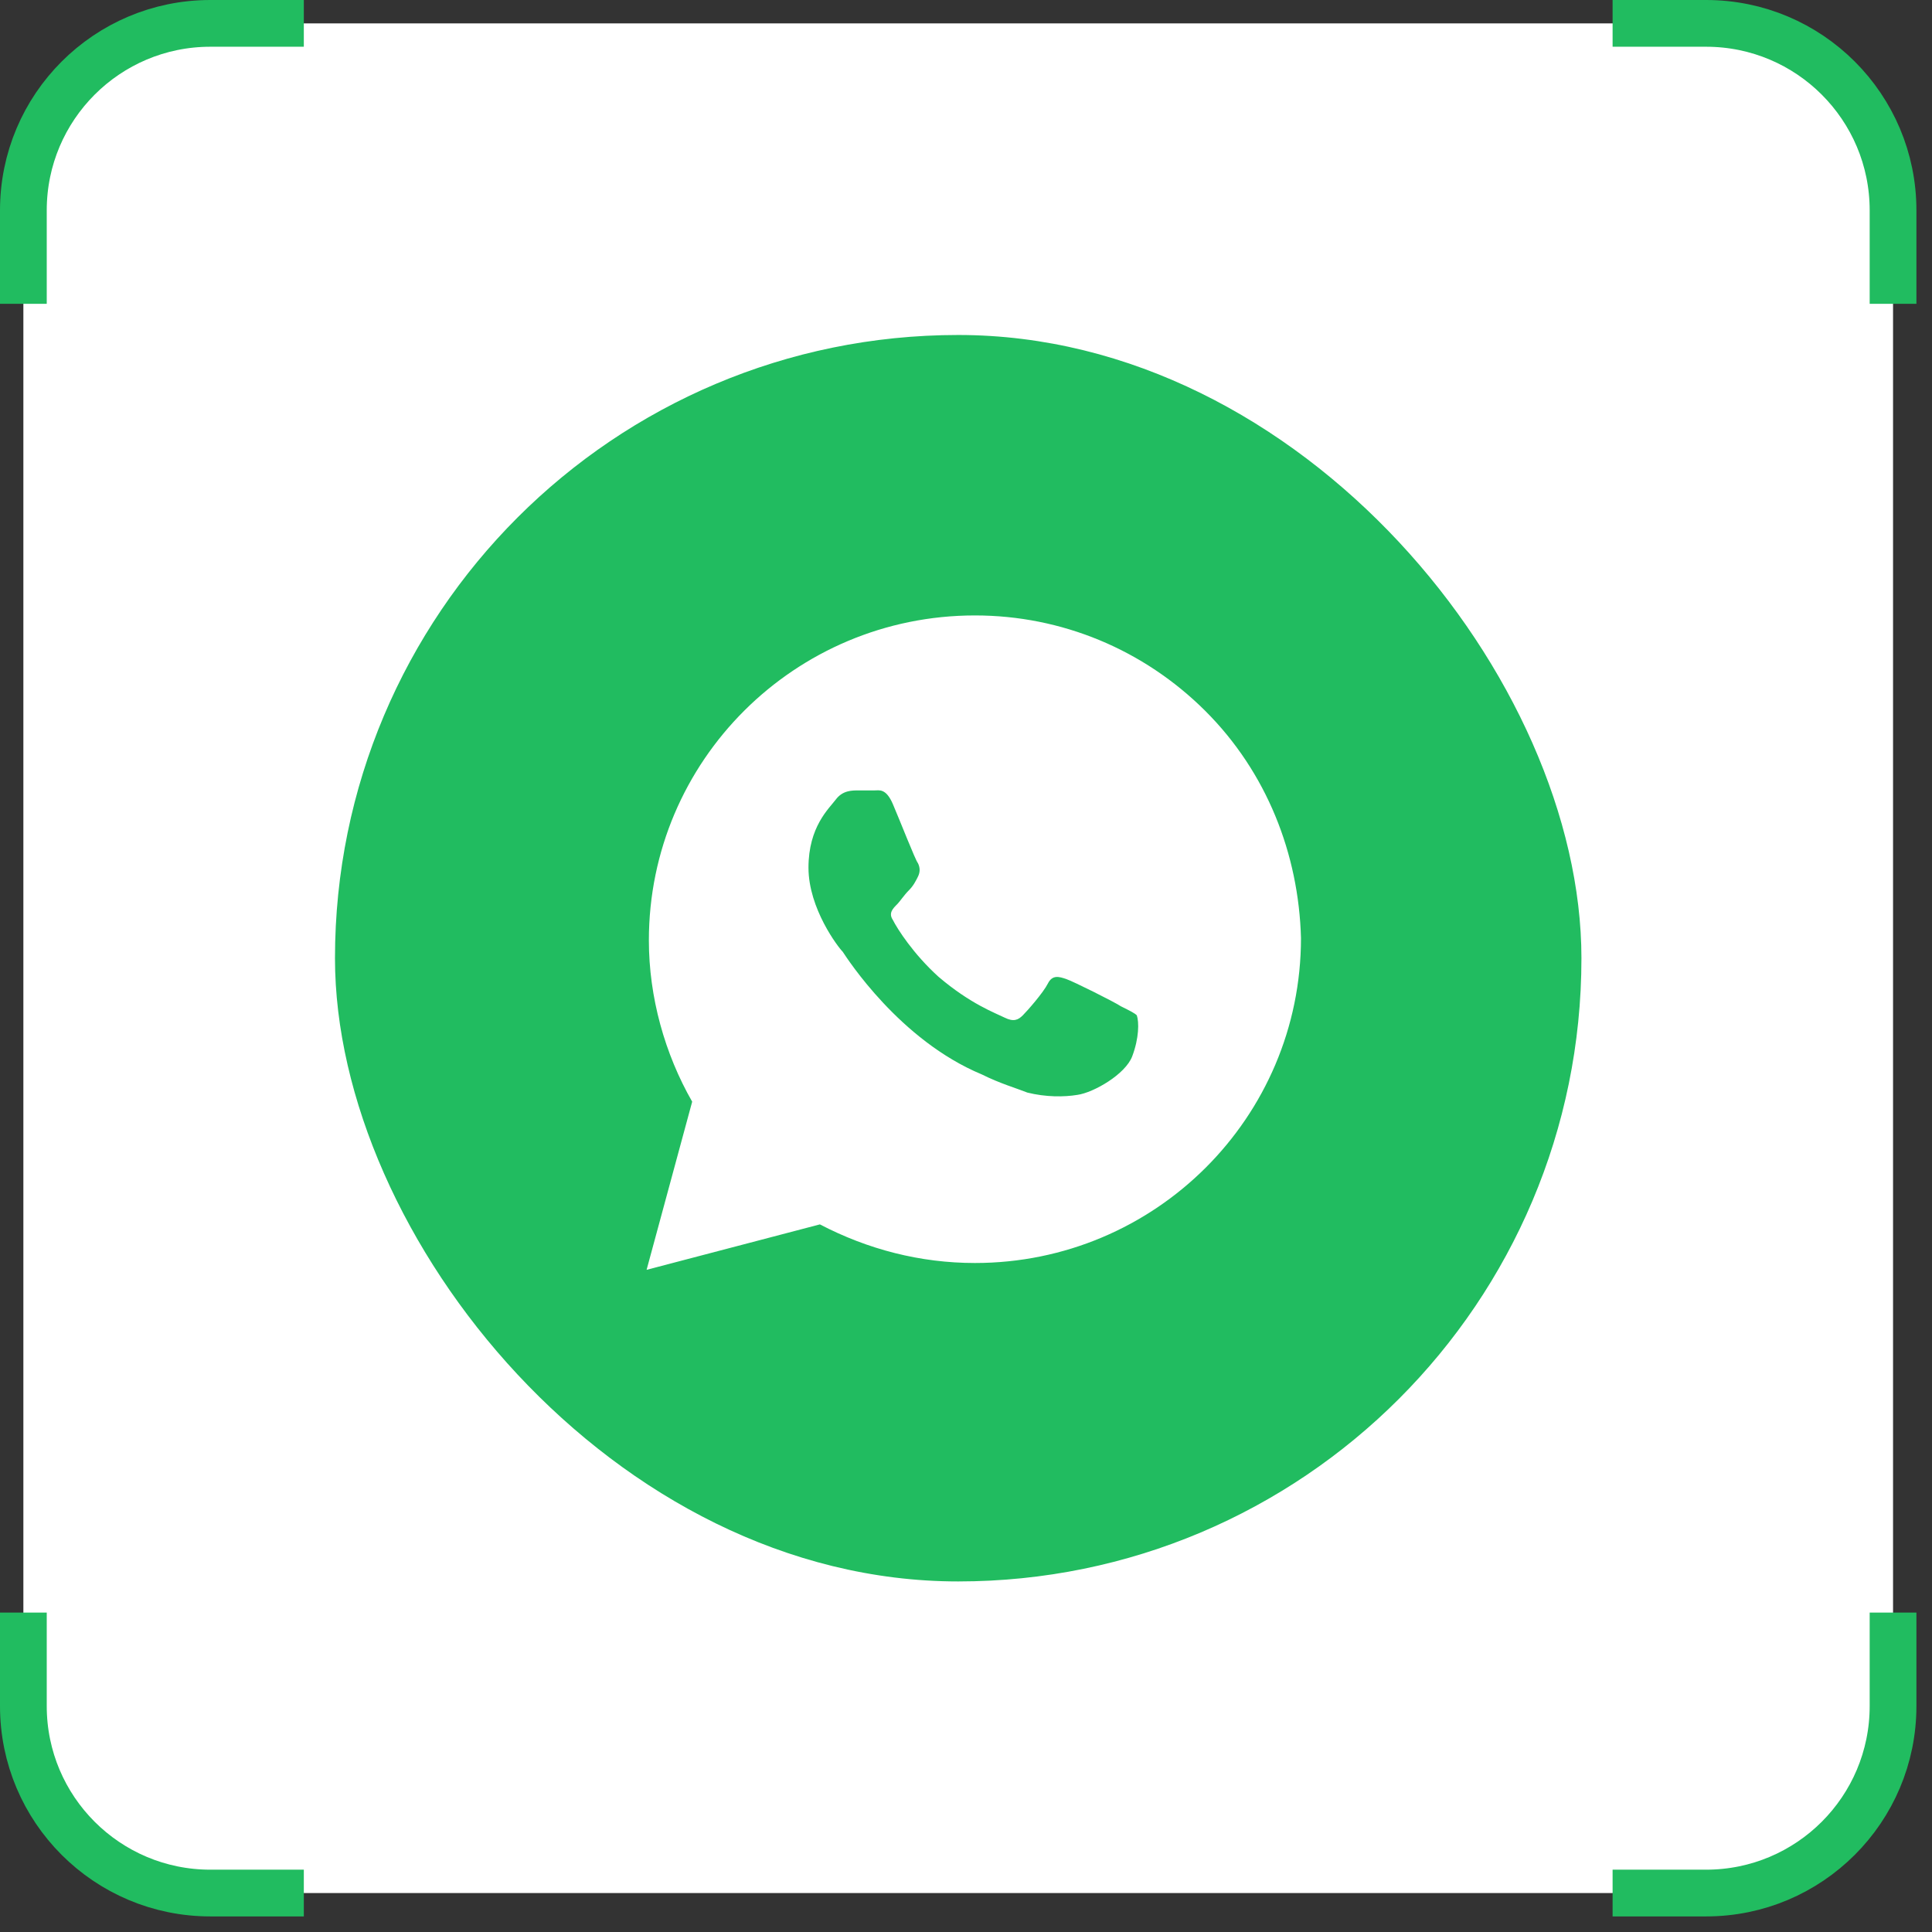
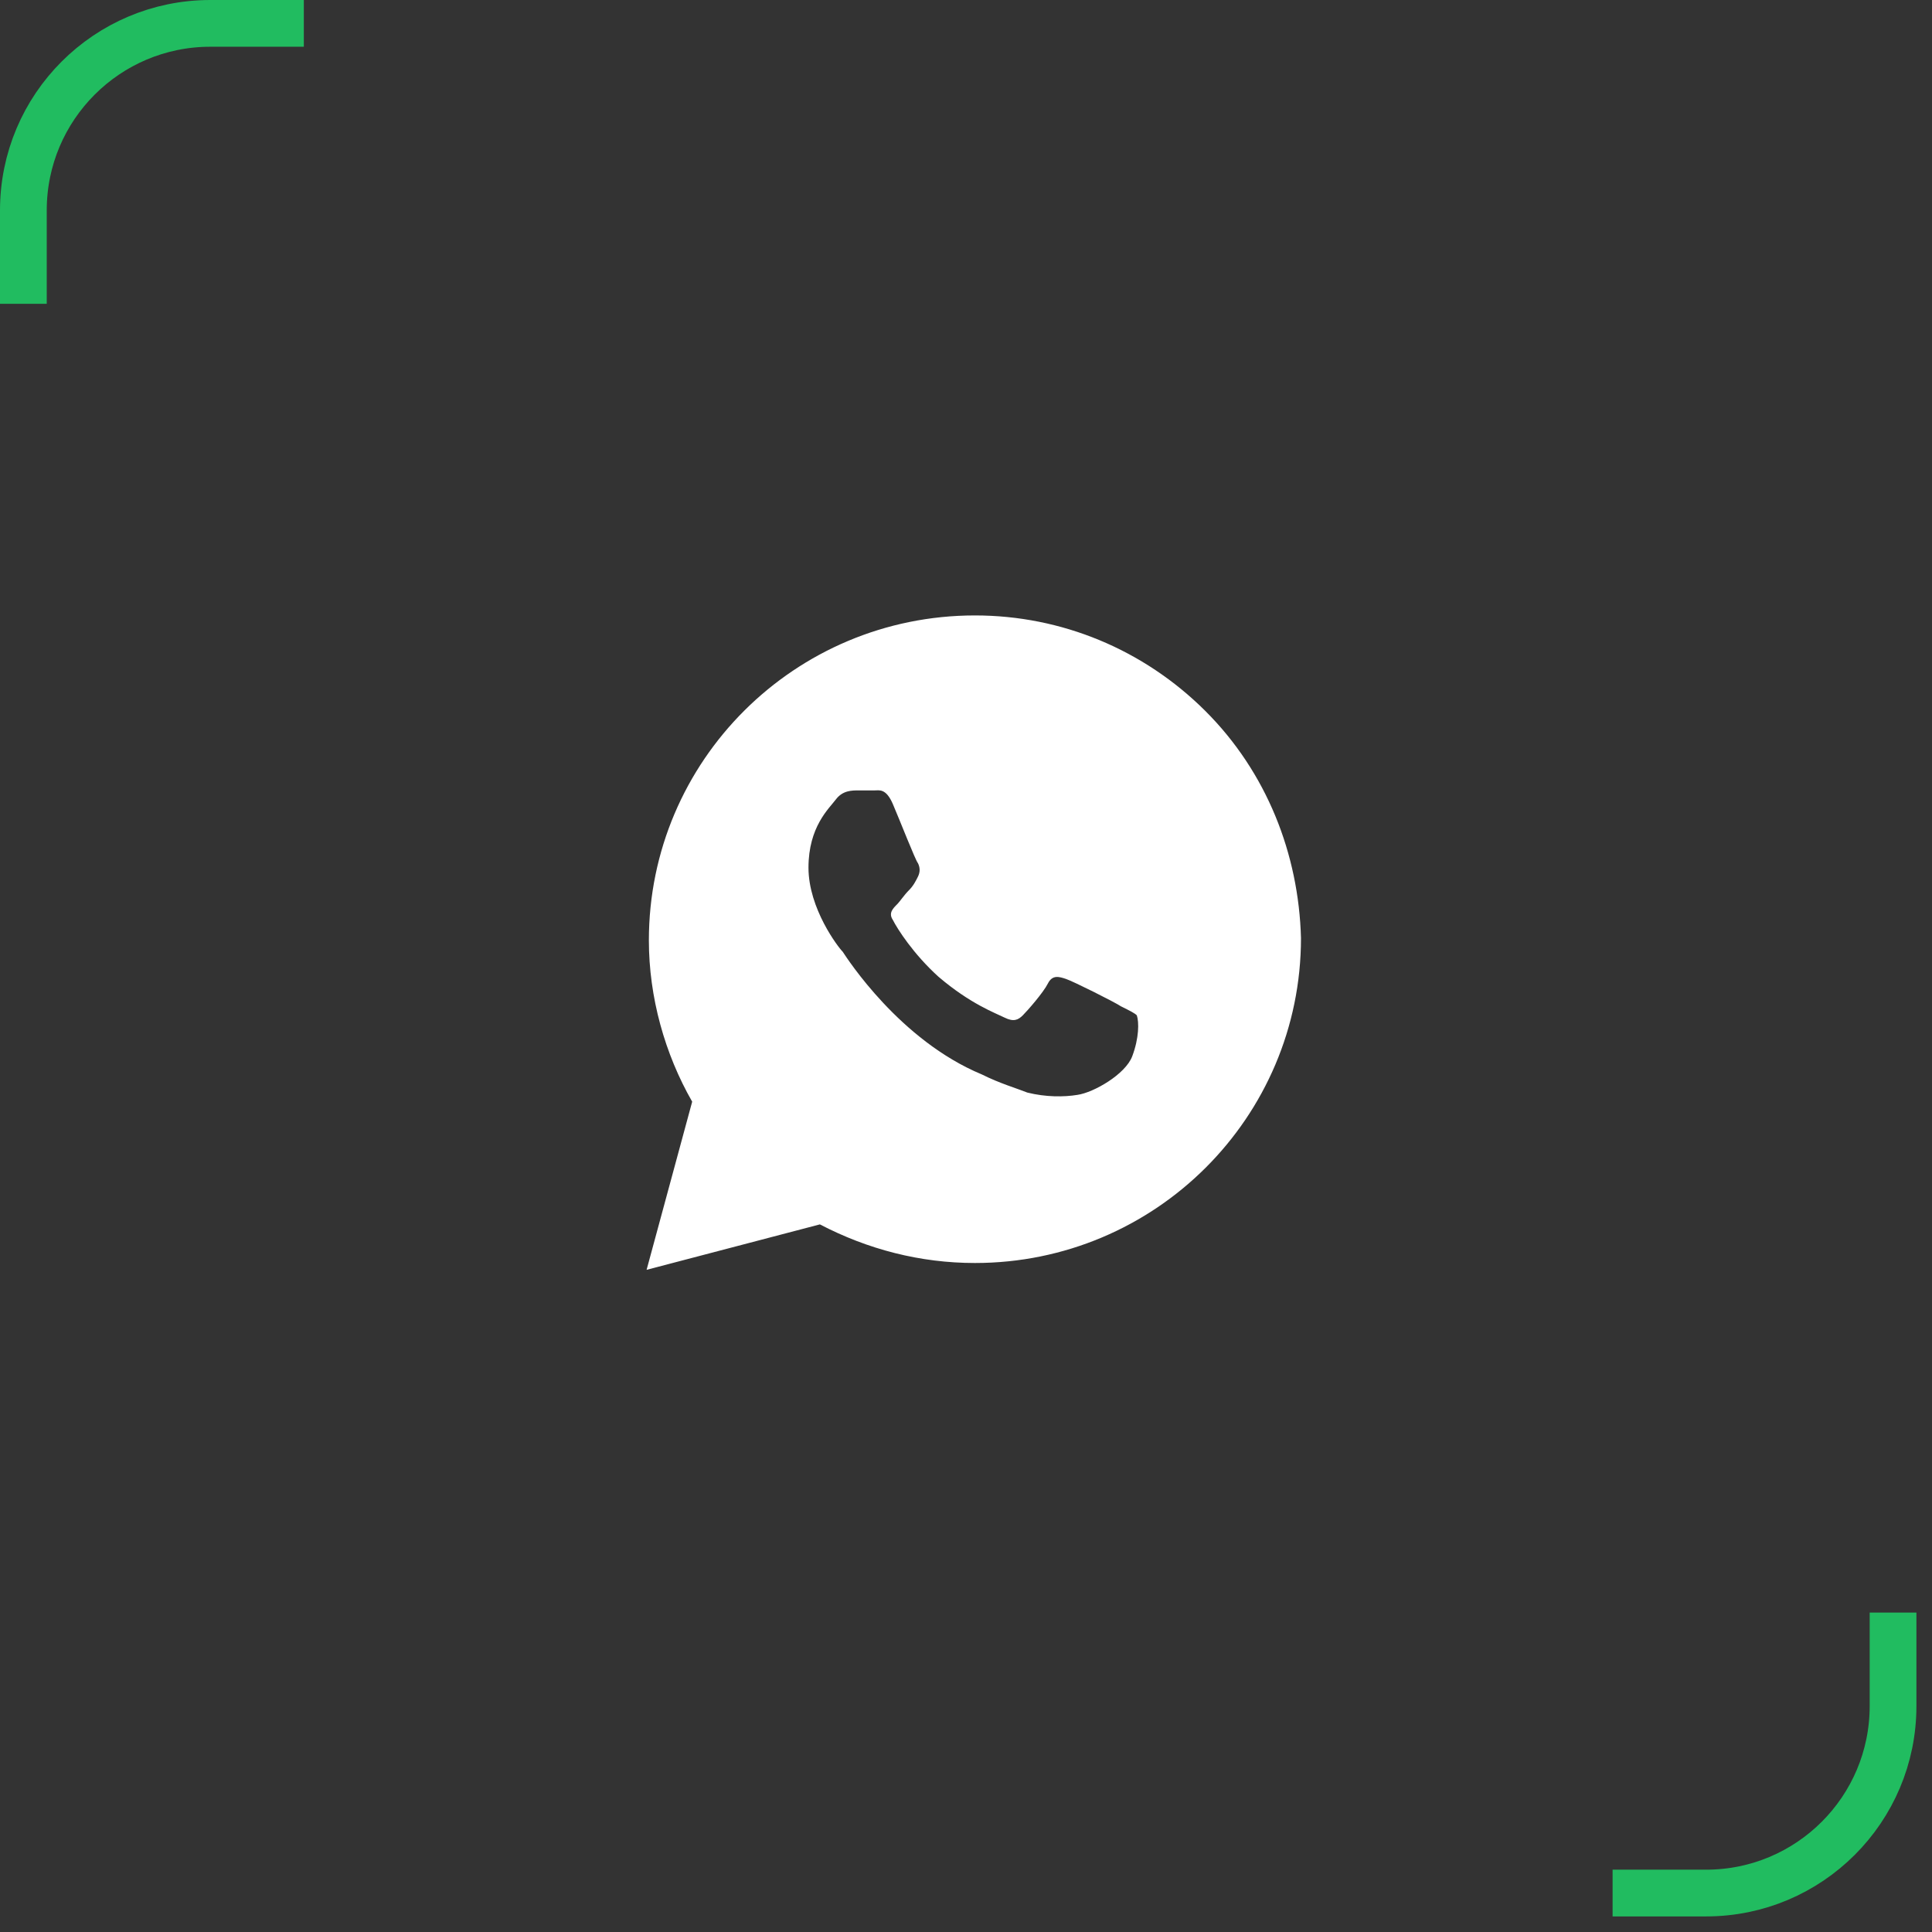
<svg xmlns="http://www.w3.org/2000/svg" width="62" height="62" viewBox="0 0 62 62" fill="none">
  <rect x="0" y="0" width="62" height="62" fill="#333333" stroke="none" />
-   <rect x="0.75" y="0.75" width="60" height="60" rx="6" fill="white" />
  <path d="M9.75 0.75H6.75C3.436 0.75 0.75 3.436 0.75 6.75V9.75" stroke="#21BC60" stroke-width="1.5" />
-   <path d="M51.75 0.75H54.75C58.064 0.75 60.75 3.436 60.75 6.75V9.75" stroke="#21BC60" stroke-width="1.5" />
-   <path d="M9.75 60.75H6.75C3.436 60.75 0.75 58.064 0.75 54.75V51.75" stroke="#21BC60" stroke-width="1.5" />
  <path d="M51.75 60.75H54.75C58.064 60.75 60.75 58.064 60.75 54.75V51.75" stroke="#21BC60" stroke-width="1.5" />
-   <rect x="10.75" y="10.75" width="40" height="40" rx="20" fill="#21BC60" />
  <path d="M38.677 22.812C36.701 20.844 34.067 19.75 31.287 19.75C25.506 19.75 20.823 24.417 20.823 30.177C20.823 32 21.335 33.823 22.213 35.354L20.75 40.75L26.311 39.292C27.848 40.094 29.53 40.531 31.287 40.531C37.067 40.531 41.75 35.865 41.75 30.104C41.677 27.406 40.652 24.781 38.677 22.812ZM36.335 33.896C36.116 34.479 35.092 35.062 34.579 35.135C34.14 35.208 33.555 35.208 32.969 35.062C32.604 34.917 32.092 34.771 31.506 34.479C28.872 33.385 27.189 30.76 27.043 30.542C26.896 30.396 25.945 29.156 25.945 27.844C25.945 26.531 26.604 25.948 26.823 25.656C27.043 25.365 27.335 25.365 27.555 25.365C27.701 25.365 27.921 25.365 28.067 25.365C28.213 25.365 28.433 25.292 28.652 25.802C28.872 26.312 29.384 27.625 29.457 27.698C29.53 27.844 29.53 27.99 29.457 28.135C29.384 28.281 29.311 28.427 29.165 28.573C29.018 28.719 28.872 28.938 28.799 29.01C28.652 29.156 28.506 29.302 28.652 29.521C28.799 29.812 29.311 30.615 30.116 31.344C31.14 32.219 31.945 32.51 32.238 32.656C32.531 32.802 32.677 32.729 32.823 32.583C32.969 32.438 33.482 31.854 33.628 31.562C33.774 31.271 33.994 31.344 34.213 31.417C34.433 31.49 35.75 32.146 35.969 32.292C36.262 32.438 36.408 32.51 36.482 32.583C36.555 32.802 36.555 33.312 36.335 33.896Z" fill="white" />
</svg>